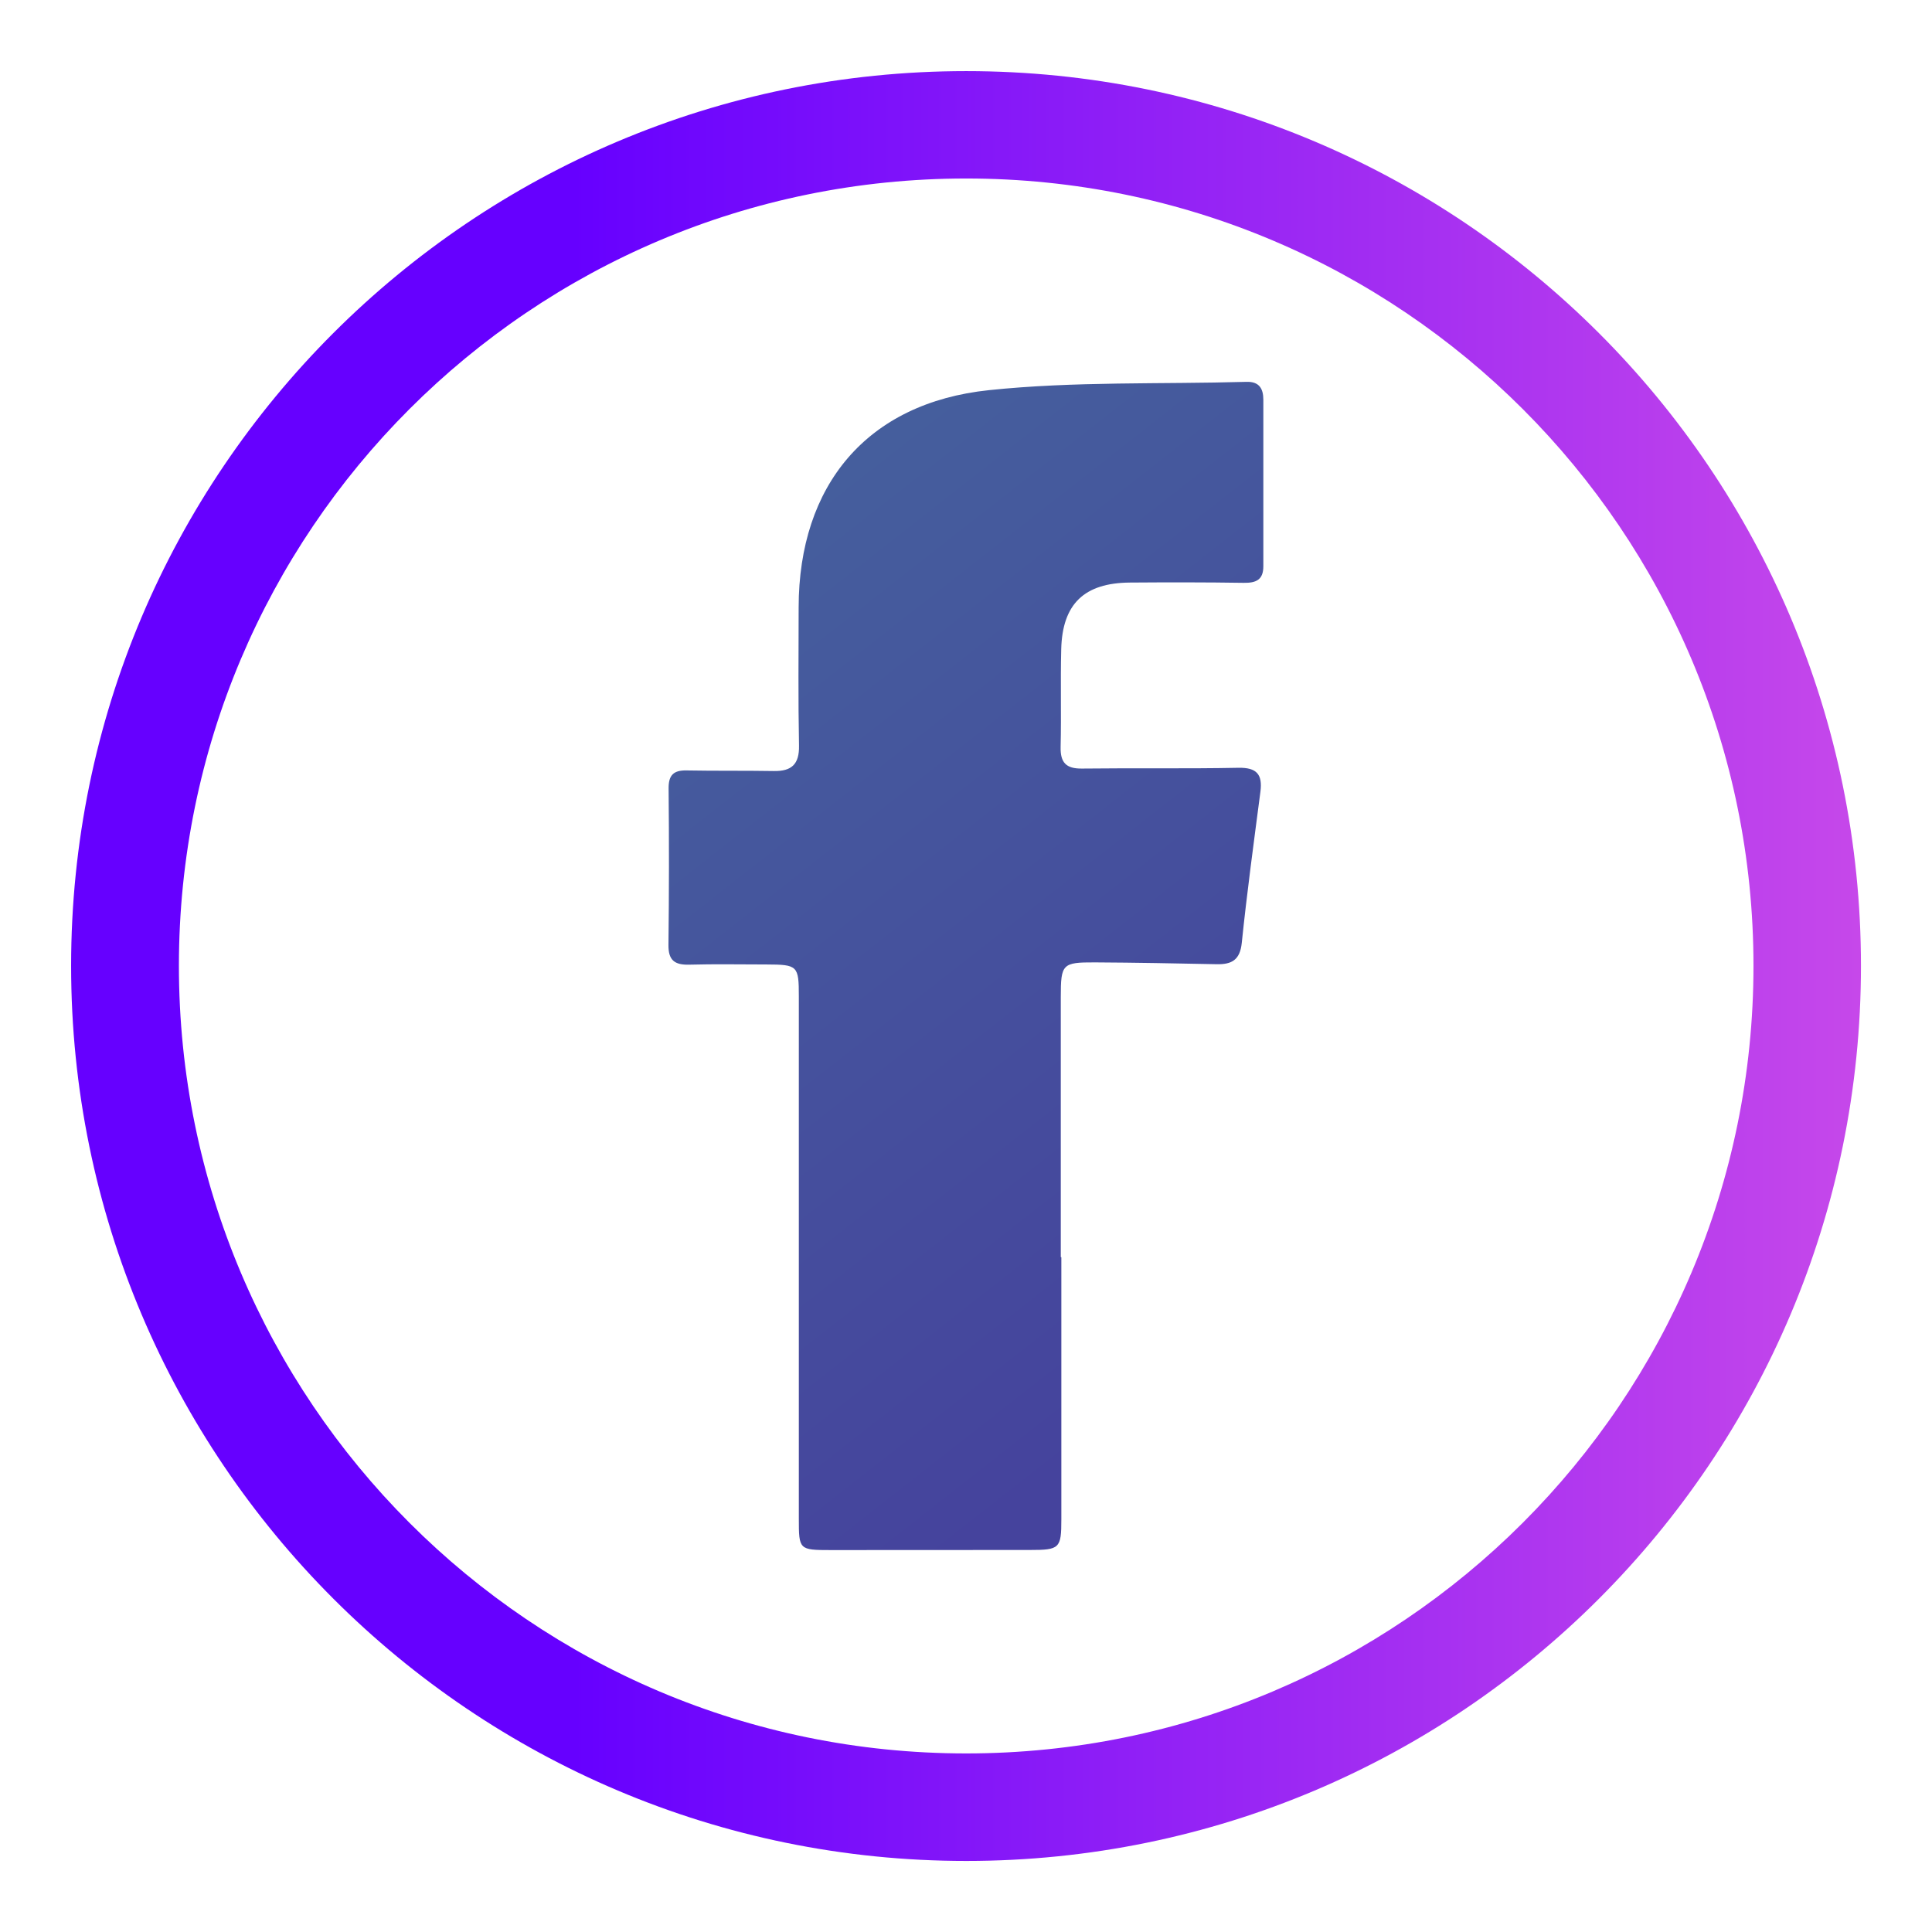
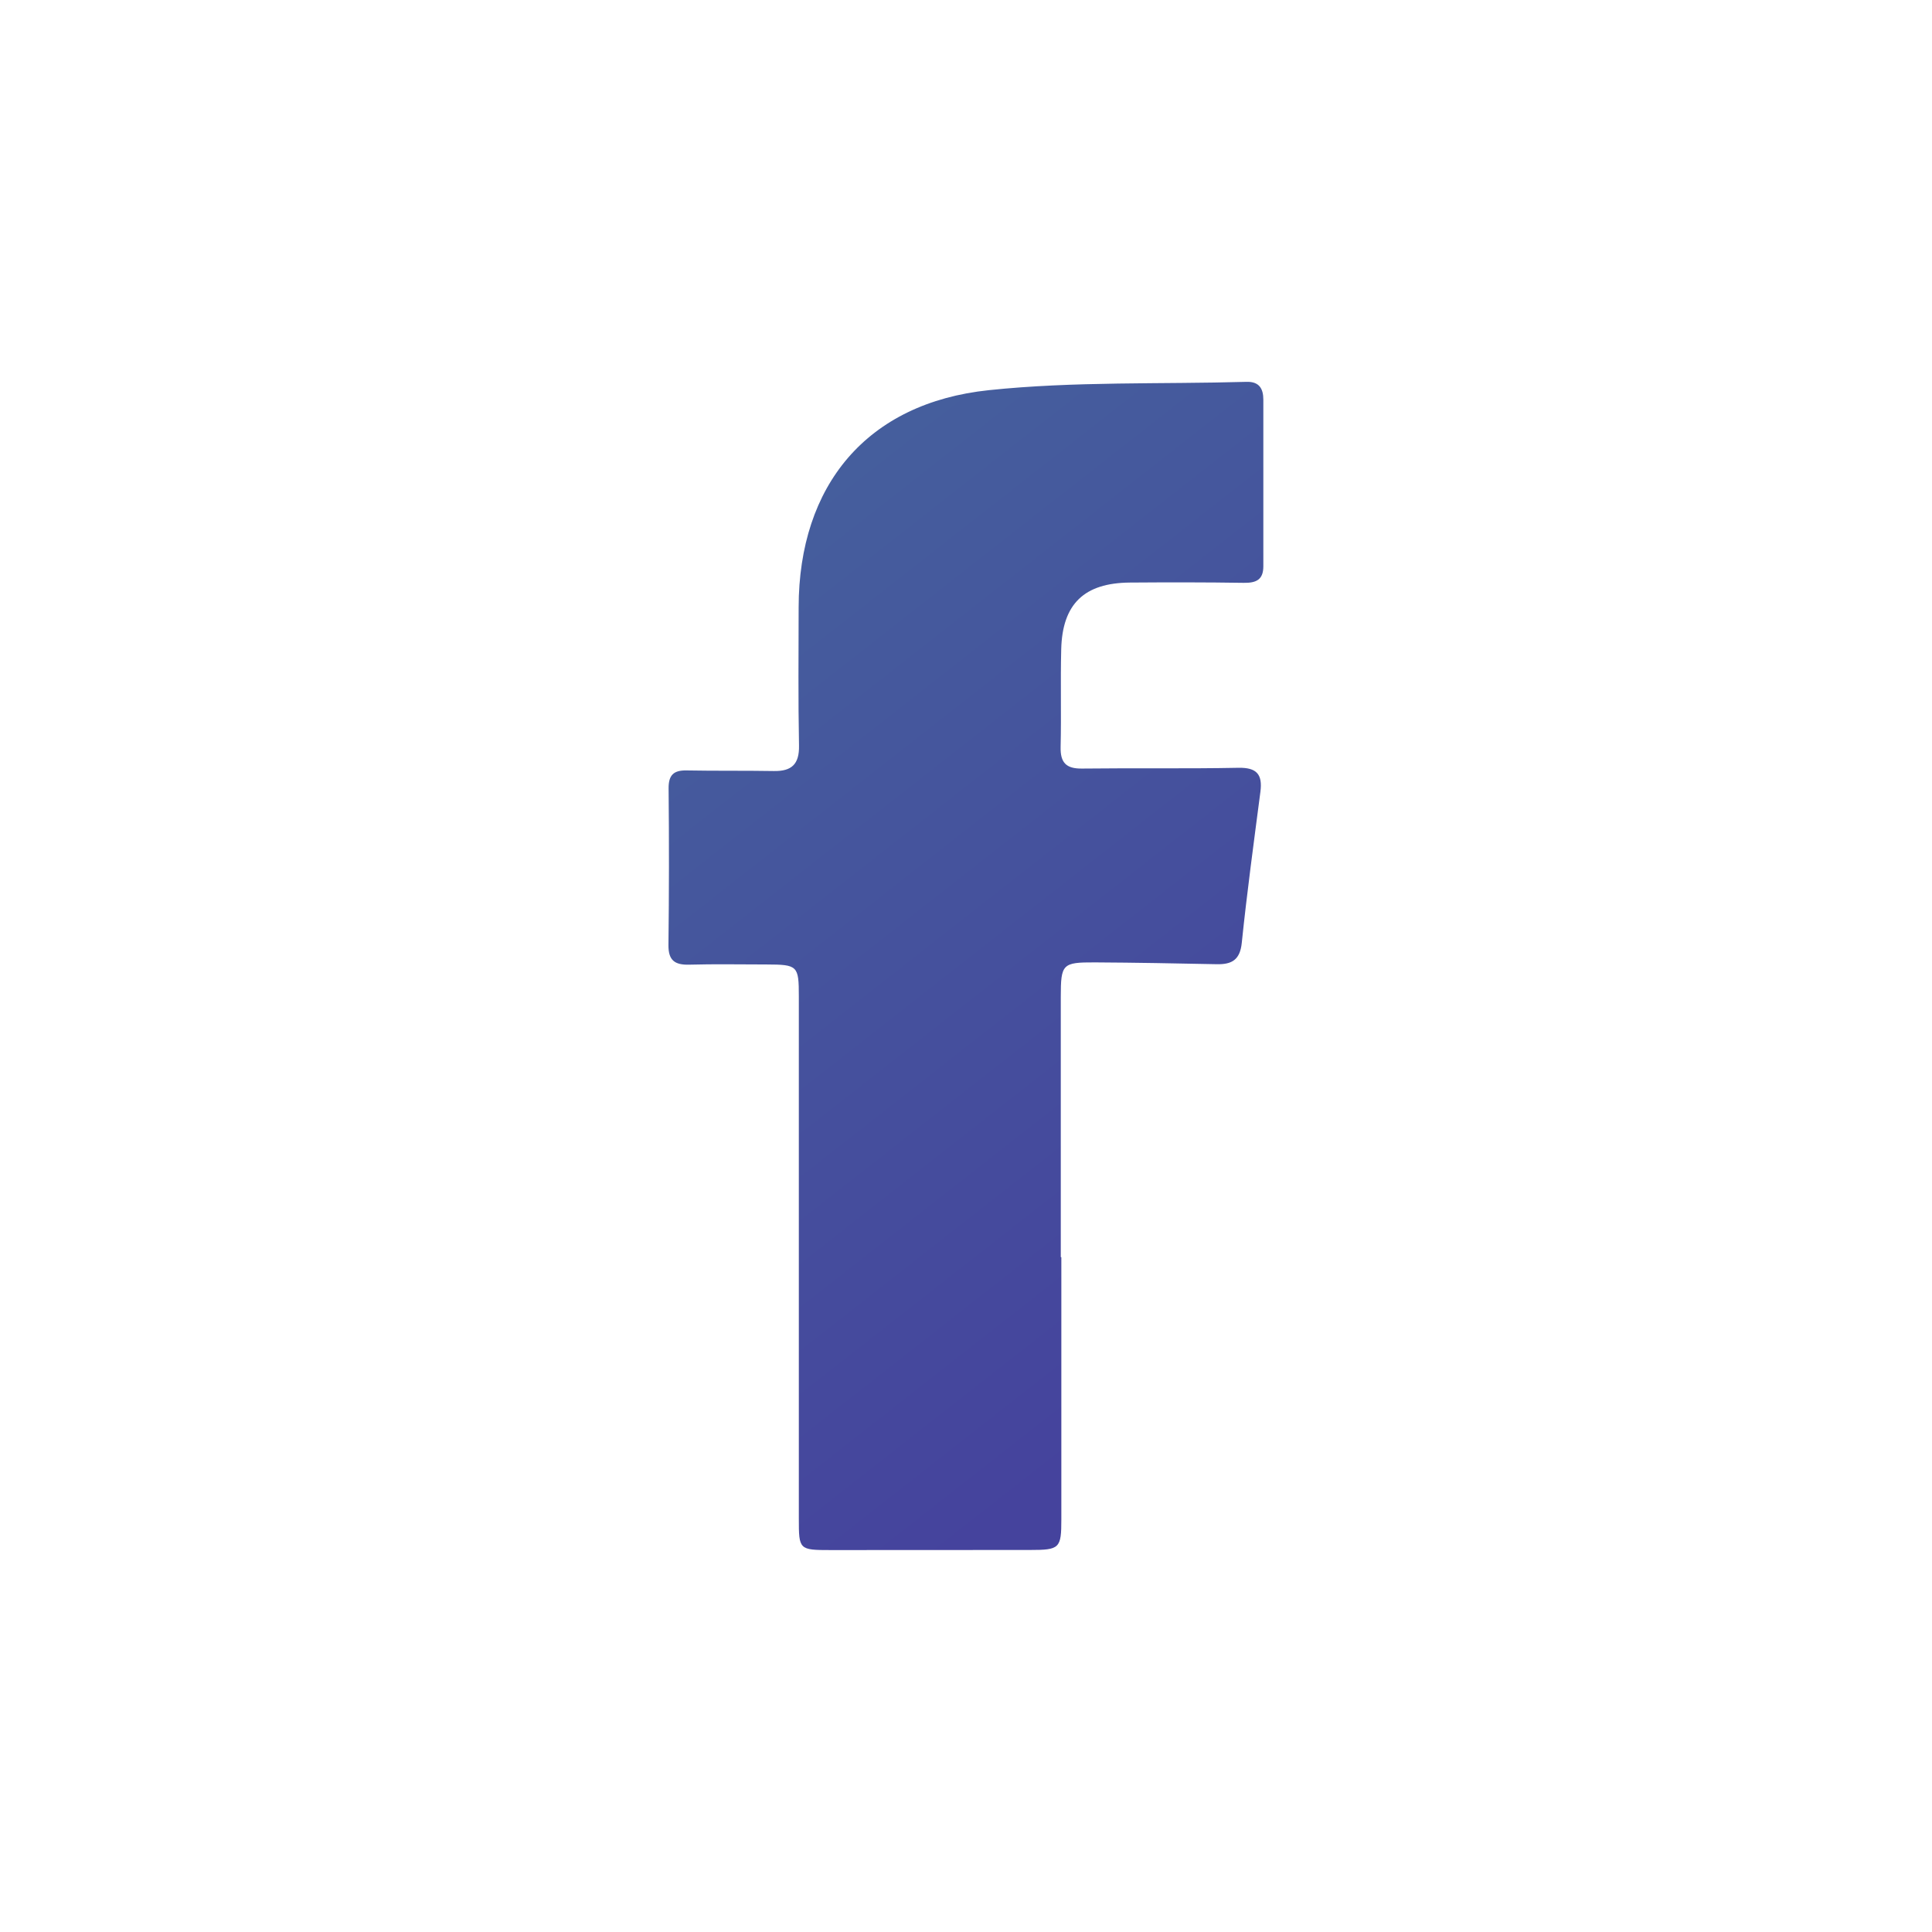
<svg xmlns="http://www.w3.org/2000/svg" id="Слой_1" data-name="Слой 1" viewBox="0 0 1200 1200">
  <defs>
    <style>.cls-1{fill:url(#Безымянный_градиент_13);}.cls-2{fill:url(#Безымянный_градиент_8);}</style>
    <linearGradient id="Безымянный_градиент_13" x1="44.17" y1="600" x2="1155.83" y2="600" gradientUnits="userSpaceOnUse">
      <stop offset="0.28" stop-color="#60f" />
      <stop offset="1" stop-color="#c648ea" />
    </linearGradient>
    <linearGradient id="Безымянный_градиент_8" x1="420.32" y1="319.27" x2="800" y2="803.58" gradientUnits="userSpaceOnUse">
      <stop offset="0" stop-color="#45609d" />
      <stop offset="1" stop-color="#45439d" />
    </linearGradient>
  </defs>
-   <path class="cls-1" d="M600.12,44.17c-307,0-555.95,248.73-555.95,555.7s249,556,556,556,555.71-249,555.71-556S907.1,44.17,600.12,44.17Zm0,1044.92c-270.22,0-489-219-489-489.22,0-270,218.74-489,489-489,270,0,489,219,489,489C1089.09,870.1,870.1,1089.09,600.12,1089.09Z" />
-   <path class="cls-2" d="M659.22,780.87q0,81.43,0,162.85c0,18-1.06,19-19.42,19q-61.85,0-123.69.06c-19.82,0-19.94-.21-19.94-19.49q0-162.23,0-324.46c0-19-.7-19.72-20.1-19.78-16,0-32-.32-48,.12-9,.24-13-2.69-12.88-12.26q.57-48.6.09-97.21c-.07-8.24,3.07-11.32,11.12-11.17,18.08.34,36.17.06,54.26.37,11,.19,15.85-4.19,15.62-15.81-.56-28.6-.26-57.23-.23-85.84.08-75.83,42.38-127,118.22-134.92,52.92-5.54,106.61-3.63,160-5.16,7.94-.23,10.4,4.35,10.41,11.05.06,34.5-.06,69,0,103.51,0,8.46-4.55,10.39-12.17,10.28-23.56-.36-47.12-.35-70.68-.17-28.4.22-42,13.25-42.69,41.47-.52,20.19.11,40.4-.37,60.59-.23,9.72,3.35,13.59,13.22,13.47,32.39-.39,64.79.16,97.18-.48,11.48-.23,15.09,4.14,13.69,14.91-4.07,31.25-8.34,62.48-11.57,93.82-1.1,10.69-6.25,13.45-15.57,13.27-25.23-.52-50.47-1-75.7-1.13-20.23-.07-21.13,1-21.15,21.49q-.07,80.79,0,161.59Z" />
+   <path class="cls-2" d="M659.22,780.87q0,81.43,0,162.85c0,18-1.06,19-19.42,19q-61.85,0-123.69.06c-19.82,0-19.94-.21-19.94-19.49q0-162.23,0-324.46c0-19-.7-19.72-20.1-19.78-16,0-32-.32-48,.12-9,.24-13-2.69-12.88-12.26q.57-48.6.09-97.21c-.07-8.24,3.07-11.32,11.12-11.17,18.08.34,36.17.06,54.26.37,11,.19,15.85-4.19,15.62-15.81-.56-28.6-.26-57.23-.23-85.84.08-75.83,42.38-127,118.22-134.92,52.92-5.54,106.61-3.63,160-5.16,7.94-.23,10.4,4.35,10.41,11.05.06,34.5-.06,69,0,103.51,0,8.46-4.55,10.39-12.17,10.28-23.56-.36-47.12-.35-70.68-.17-28.4.22-42,13.25-42.69,41.47-.52,20.19.11,40.4-.37,60.59-.23,9.72,3.35,13.59,13.22,13.47,32.39-.39,64.79.16,97.18-.48,11.48-.23,15.09,4.14,13.69,14.91-4.07,31.25-8.34,62.48-11.57,93.82-1.1,10.69-6.25,13.45-15.57,13.27-25.23-.52-50.47-1-75.7-1.13-20.23-.07-21.13,1-21.15,21.49q-.07,80.79,0,161.59" />
</svg>